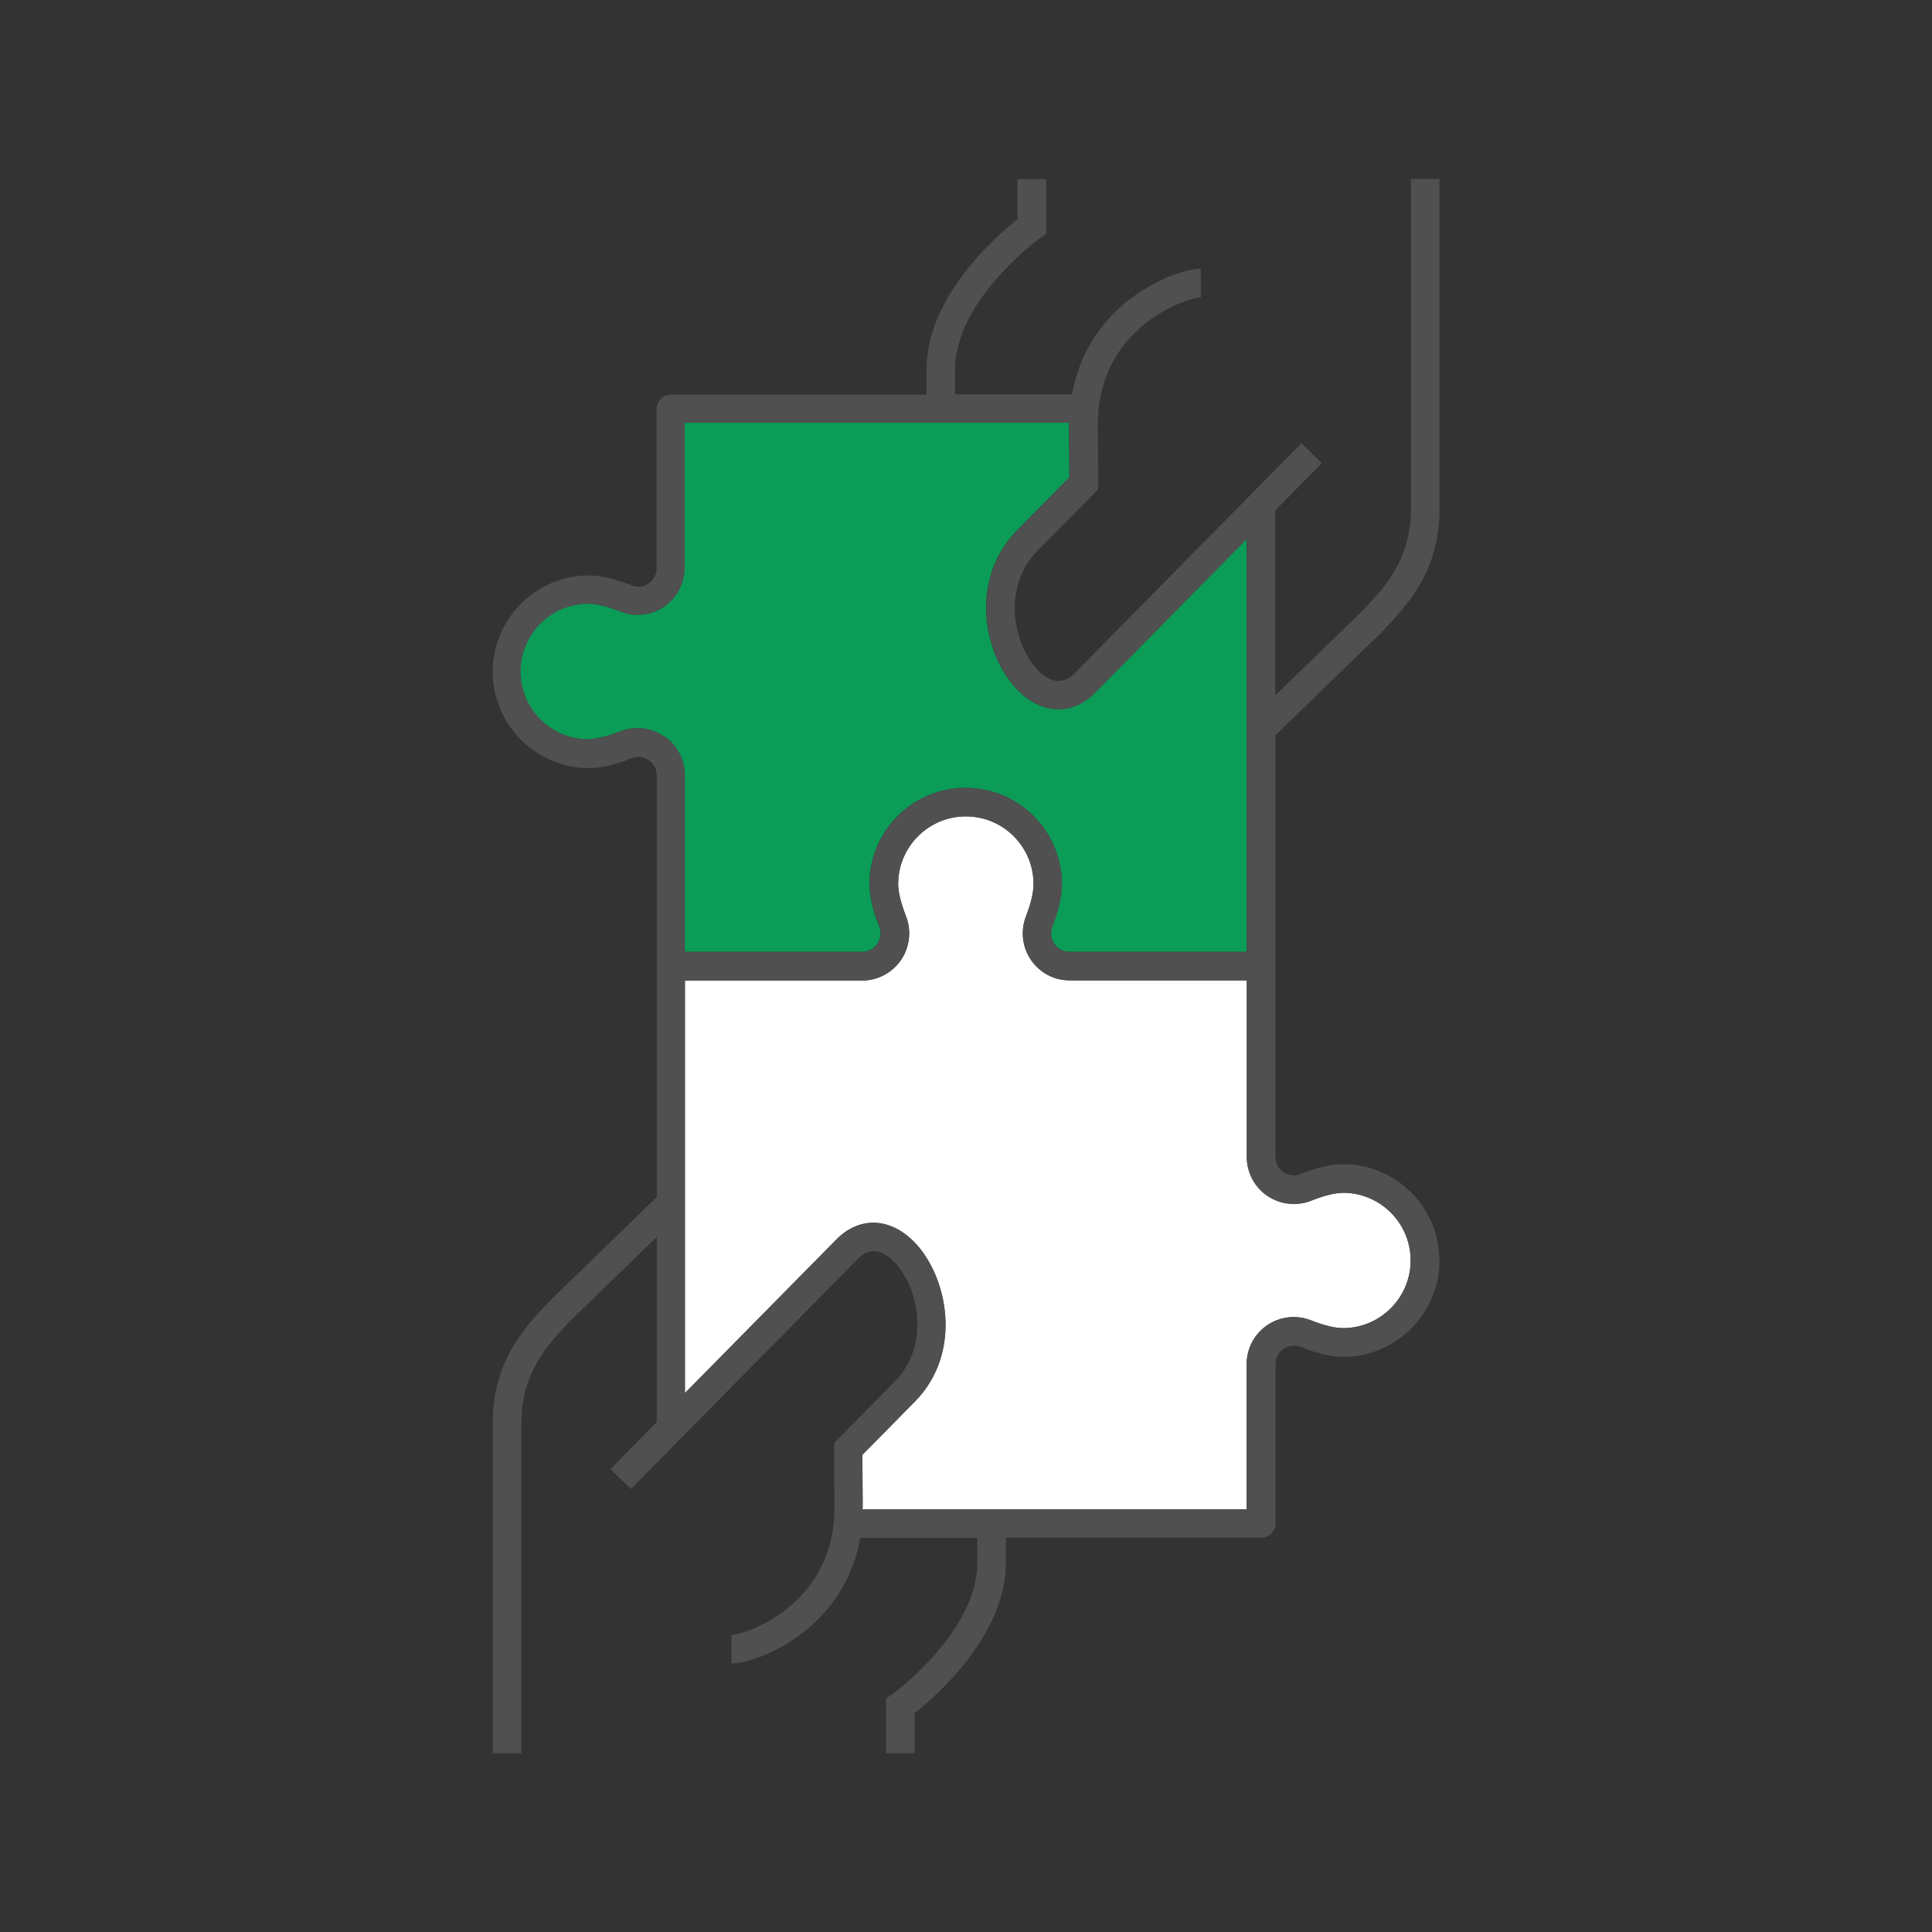
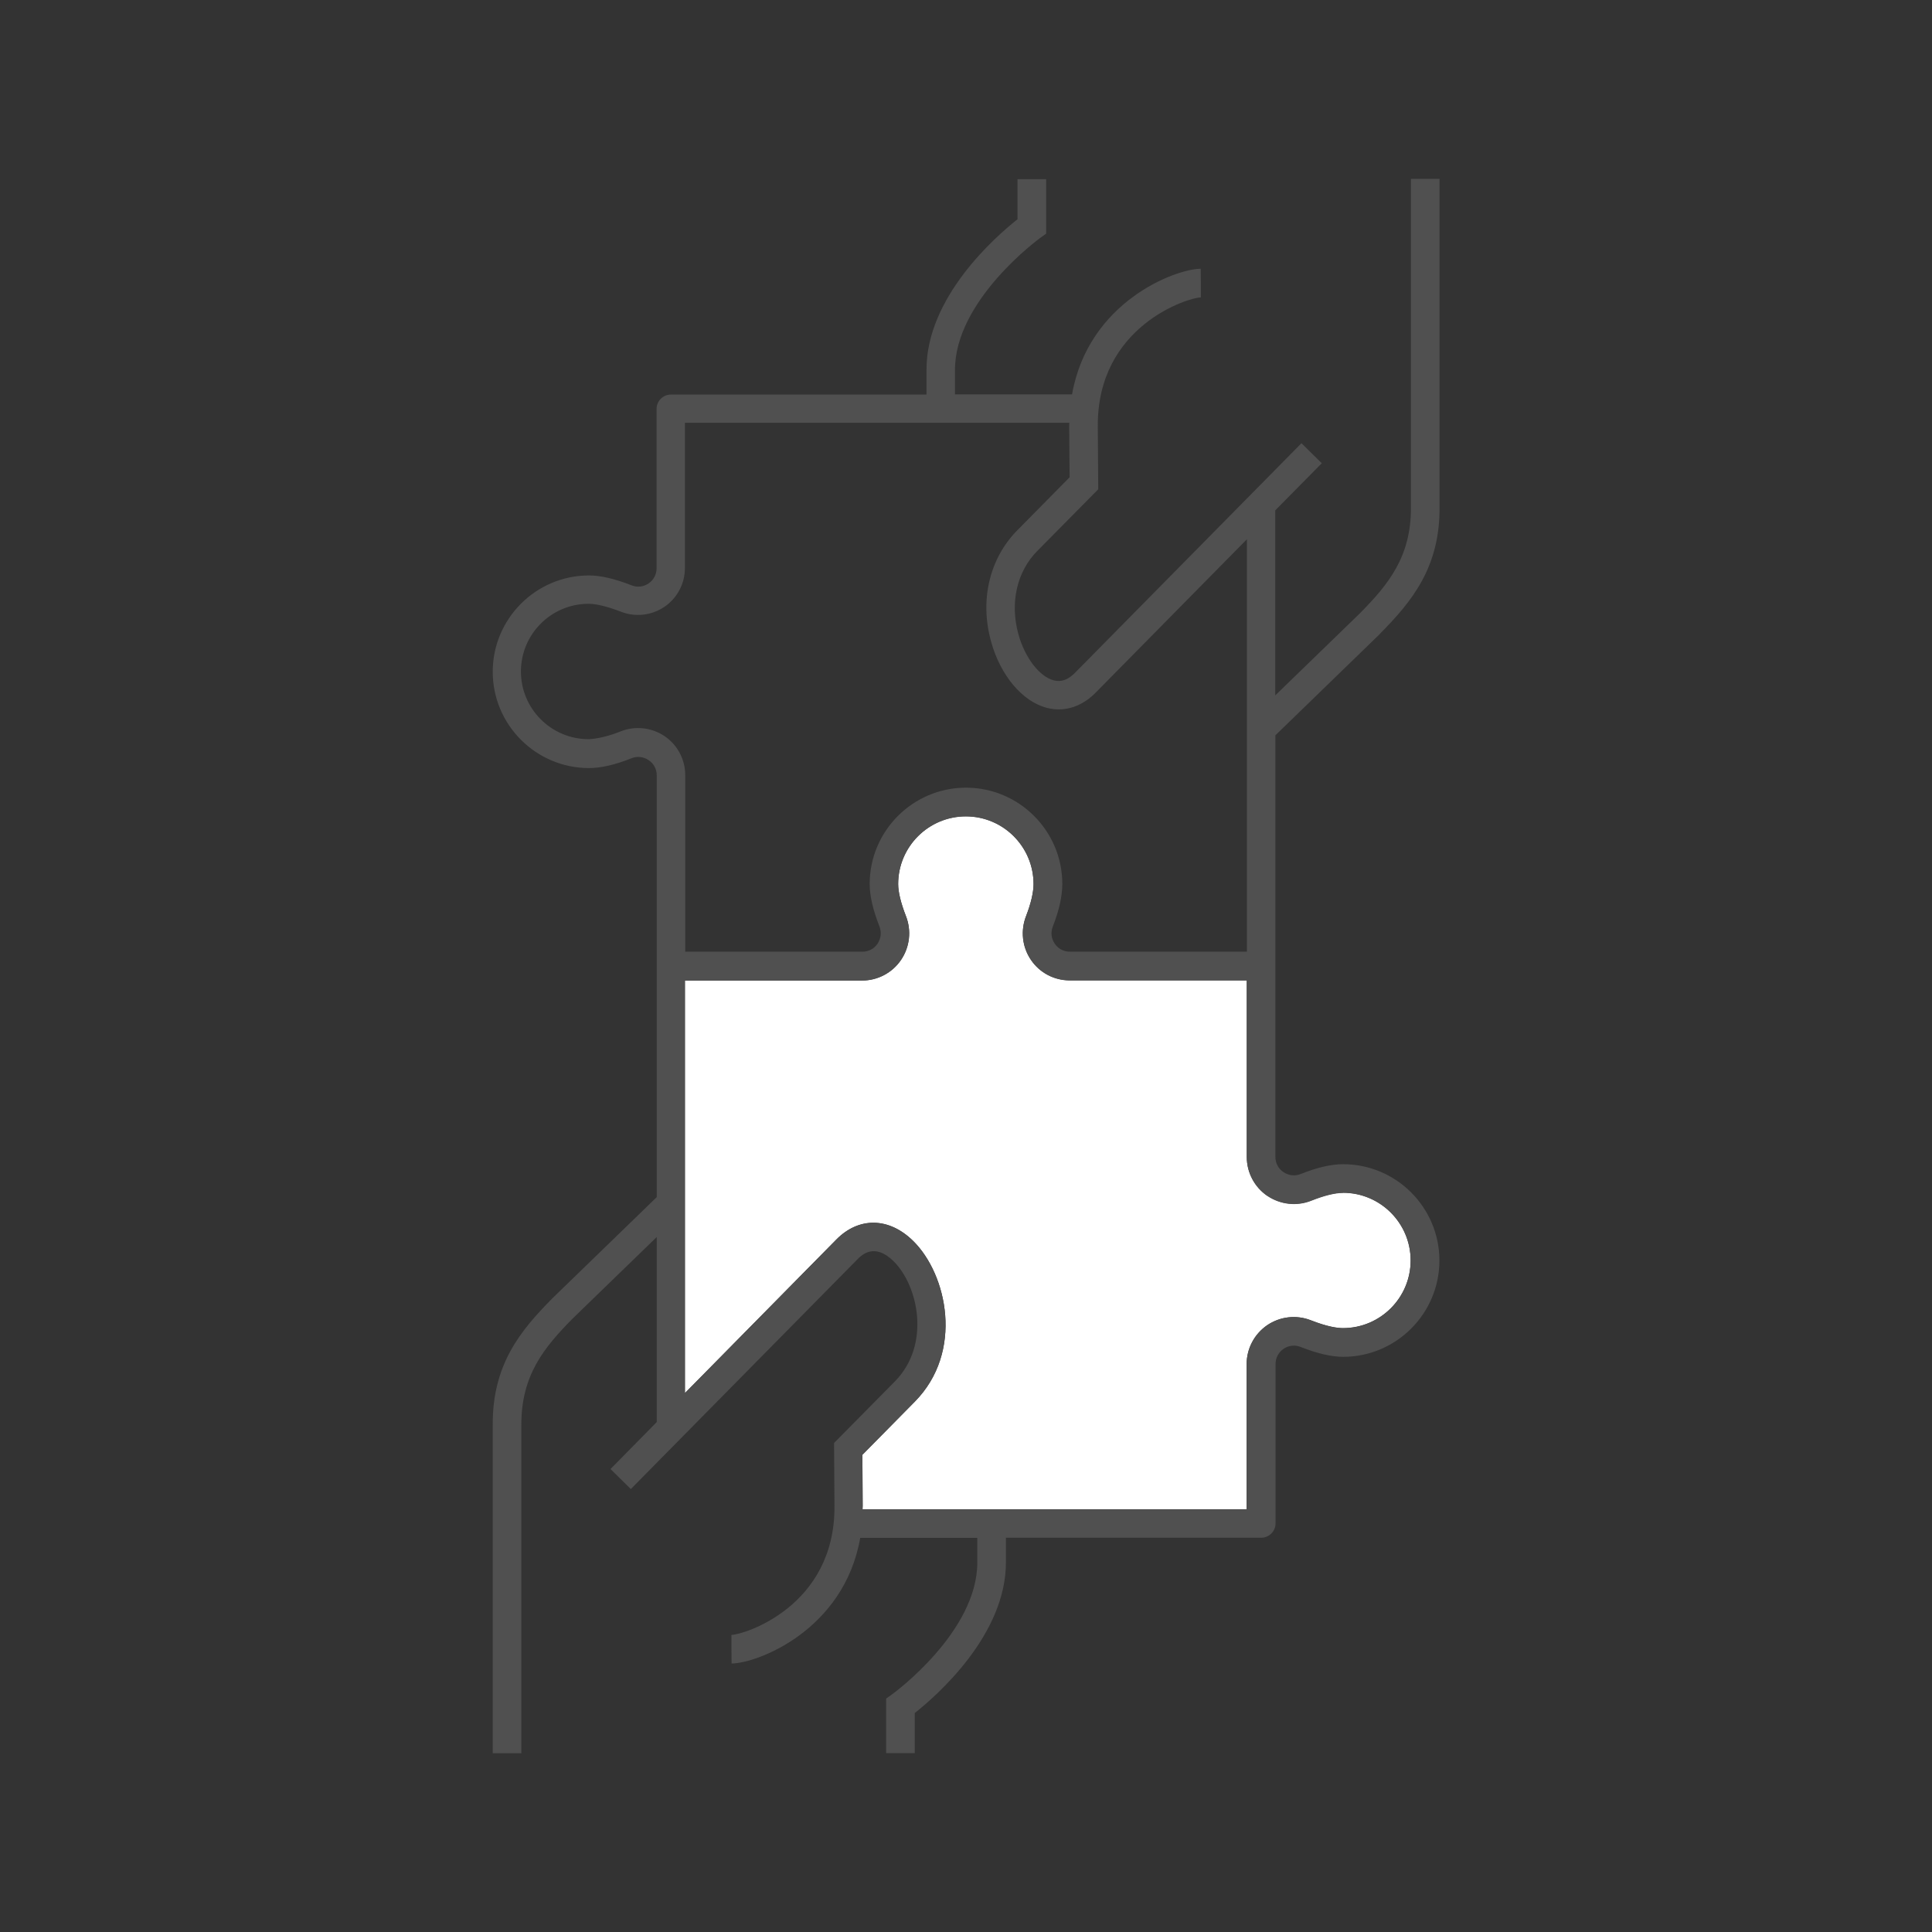
<svg xmlns="http://www.w3.org/2000/svg" id="Layer_2" viewBox="0 0 135 135">
  <rect x="0" y="0" width="135" height="135" fill="#333333" stroke="none" />
  <defs>
    <style>.cls-1{fill:#fff;}.cls-2{fill:#0b9d58;}.cls-3{fill:#505050;}.cls-4{fill:none;}</style>
  </defs>
  <g id="_48x48_icons">
    <path class="cls-1" d="m88.56,83.56c-.9-.61-1.44-1.63-1.44-2.72v-12.34s-12.37,0-12.37,0c-1.09,0-2.1-.53-2.71-1.43-.62-.9-.74-2.05-.34-3.07.34-.88.52-1.65.52-2.23,0-2.61-2.12-4.73-4.73-4.73s-4.73,2.12-4.73,4.73c0,.56.19,1.33.54,2.23.4,1.02.28,2.16-.34,3.07-.61.9-1.63,1.44-2.72,1.44h-12.38v28.83l10.58-10.73c1.58-1.6,3.68-1.56,5.37.1,2.37,2.33,3.55,7.73.11,11.23l-3.66,3.71.02,3.57c0,.08-.01.16-.01.24h26.84v-10.14c0-1.09.54-2.1,1.43-2.72.9-.61,2.04-.74,3.05-.35,1.16.46,1.86.55,2.25.55,2.61,0,4.73-2.12,4.73-4.73s-2.12-4.73-4.73-4.73h0c-.56,0-1.32.19-2.2.54-1.02.41-2.17.29-3.08-.33Z" />
    <path class="cls-3" d="m96.43,44.28c2.21-2.24,4.19-4.61,4.16-8.86V12.5h-2v22.92c.03,3.5-1.61,5.45-3.57,7.44l-5.91,5.73v-12.93l3.25-3.29-.71-.7-.71-.7-15.82,16.04c-.48.49-.97.67-1.49.53-1-.26-2.02-1.59-2.47-3.23-.6-2.19-.11-4.37,1.33-5.82l4.25-4.3-.03-4.4c-.05-7.03,6.34-9,7.2-9.01v-1s-.01-1-.01-1c-1.77.01-7.85,2.3-8.99,8.78h-8.18v-1.68c-.03-4.89,5.89-9.21,5.95-9.25l.42-.3v-3.81h-2v2.8c-1.49,1.18-6.4,5.44-6.36,10.57v1.68h-17.86c-.55,0-1,.45-1,1v11.14c0,.43-.21.82-.56,1.06-.36.24-.79.29-1.19.13-1.17-.46-2.17-.69-2.97-.69-3.71,0-6.73,3.02-6.73,6.73s3.02,6.73,6.73,6.73h0c.83,0,1.82-.23,2.95-.68.41-.17.85-.12,1.22.13.36.24.56.63.56,1.06v13.34s0,0,0,0v16.13l-7.3,7.08c-2.21,2.24-4.19,4.6-4.16,8.86v22.92h2v-22.92c-.02-3.5,1.61-5.45,3.57-7.44l5.89-5.71v12.93l-3.23,3.28.71.7.71.7,15.82-16.04c.29-.3,1.19-1.21,2.54.12,1.73,1.71,2.62,5.83.09,8.4l-4.25,4.3.03,4.4c.05,7.03-6.34,9-7.2,9.01v1s.01,1,.01,1c1.77-.01,7.85-2.3,8.99-8.78h8.18v1.68c.04,4.89-5.89,9.21-5.95,9.25l-.42.3v3.81h2v-2.8c1.49-1.18,6.4-5.44,6.37-10.57v-1.68h17.84c.55,0,1-.45,1-1v-11.14c0-.43.21-.82.56-1.06.36-.24.79-.29,1.19-.13,1.17.46,2.17.69,2.97.69,3.71,0,6.73-3.02,6.73-6.73s-3.02-6.73-6.73-6.73h0c-.83,0-1.82.23-2.95.68-.41.17-.85.12-1.22-.13-.36-.24-.56-.63-.56-1.06v-27.34s0,0,0,0v-2.12l7.31-7.09Zm-2.59,39.07h0c2.61,0,4.73,2.12,4.73,4.73s-2.12,4.73-4.73,4.73c-.38,0-1.08-.1-2.25-.55-1.01-.4-2.15-.27-3.05.35-.9.61-1.43,1.63-1.43,2.72v10.14h-26.84c0-.08.01-.16.01-.24l-.02-3.57,3.66-3.71c3.45-3.49,2.26-8.89-.11-11.23-1.68-1.66-3.79-1.7-5.37-.1l-10.58,10.73v-28.83h12.38c1.09,0,2.11-.54,2.72-1.44.61-.9.74-2.05.34-3.07-.35-.9-.54-1.67-.54-2.23,0-2.61,2.12-4.73,4.73-4.73s4.73,2.12,4.73,4.73c0,.58-.18,1.35-.52,2.23-.4,1.02-.27,2.17.34,3.07.61.9,1.62,1.43,2.71,1.43h12.37v12.34c0,1.09.54,2.11,1.44,2.72.91.61,2.06.74,3.08.33.88-.35,1.64-.54,2.2-.54Zm-52.71-31.7c-2.61,0-4.73-2.12-4.73-4.73s2.12-4.73,4.73-4.73c.38,0,1.08.1,2.25.55,1.01.4,2.15.27,3.05-.34.9-.61,1.43-1.63,1.43-2.72v-10.14h26.86c0,.08-.01.16-.01.24l.03,3.57-3.66,3.71c-1.94,1.97-2.63,4.87-1.83,7.76.65,2.37,2.18,4.19,3.89,4.64.28.07.56.11.84.11.92,0,1.82-.4,2.58-1.17l10.57-10.72v28.82h-12.37c-.43,0-.82-.2-1.06-.56-.25-.36-.29-.8-.13-1.21.44-1.12.66-2.12.66-2.96,0-3.71-3.02-6.73-6.73-6.73s-6.73,3.02-6.73,6.73c0,.82.23,1.82.68,2.96.16.41.11.85-.13,1.21-.24.36-.63.56-1.06.56h-12.38v-12.34c0-1.09-.54-2.11-1.44-2.72-.91-.61-2.06-.74-3.08-.33-.88.35-1.68.52-2.2.54Z" />
-     <path class="cls-2" d="m46.42,51.44c.9.61,1.44,1.63,1.44,2.72v12.34s12.38,0,12.38,0c.43,0,.82-.2,1.06-.56.25-.36.29-.8.13-1.21-.45-1.14-.68-2.14-.68-2.96,0-3.71,3.02-6.73,6.73-6.73s6.73,3.02,6.73,6.73c0,.84-.22,1.84-.66,2.96-.16.41-.11.85.13,1.21.24.35.63.56,1.06.56h12.37v-28.82l-10.57,10.72c-.76.77-1.65,1.17-2.58,1.17-.28,0-.56-.04-.84-.11-1.71-.45-3.24-2.27-3.89-4.64-.8-2.89-.11-5.79,1.83-7.76l3.66-3.71-.03-3.57c0-.08.01-.16.01-.24h-26.86v10.14c0,1.09-.54,2.1-1.43,2.72-.9.61-2.04.74-3.05.34-1.17-.46-1.86-.55-2.25-.55-2.61,0-4.73,2.12-4.73,4.73s2.12,4.73,4.73,4.73c.52-.02,1.32-.19,2.2-.54,1.02-.41,2.18-.29,3.08.33Z" />
    <rect class="cls-4" width="135" height="135" />
  </g>
</svg>